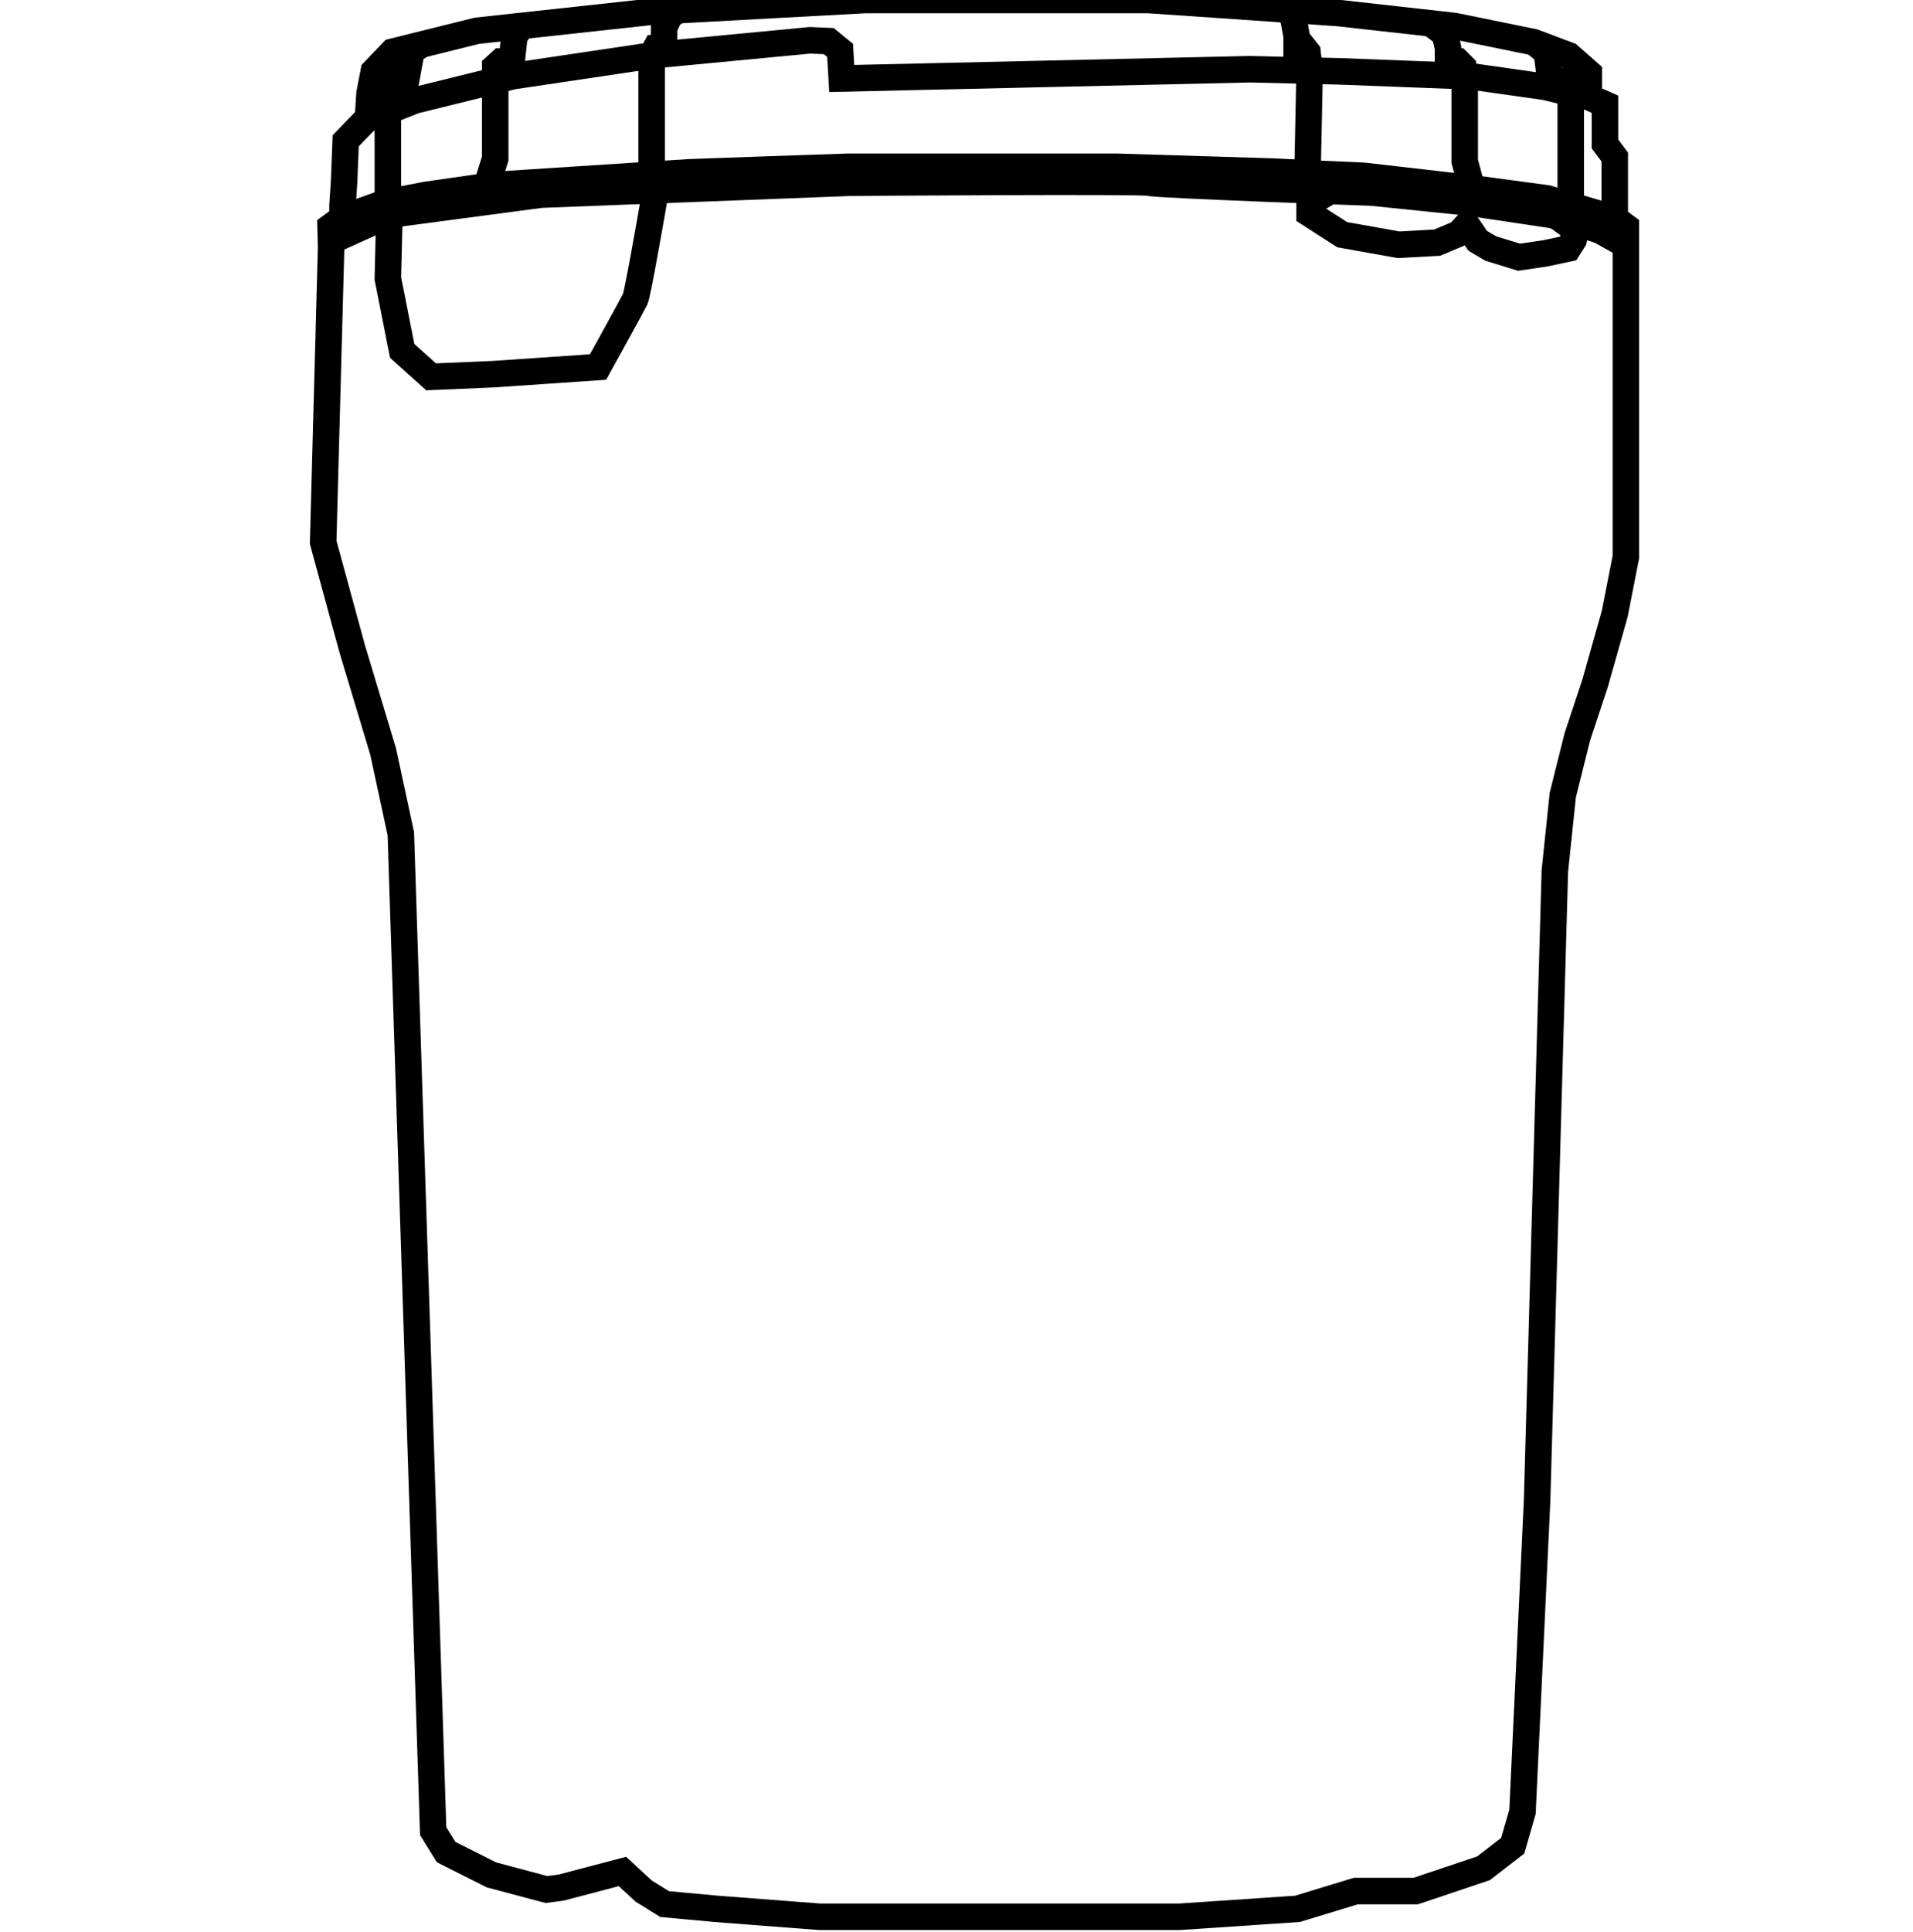
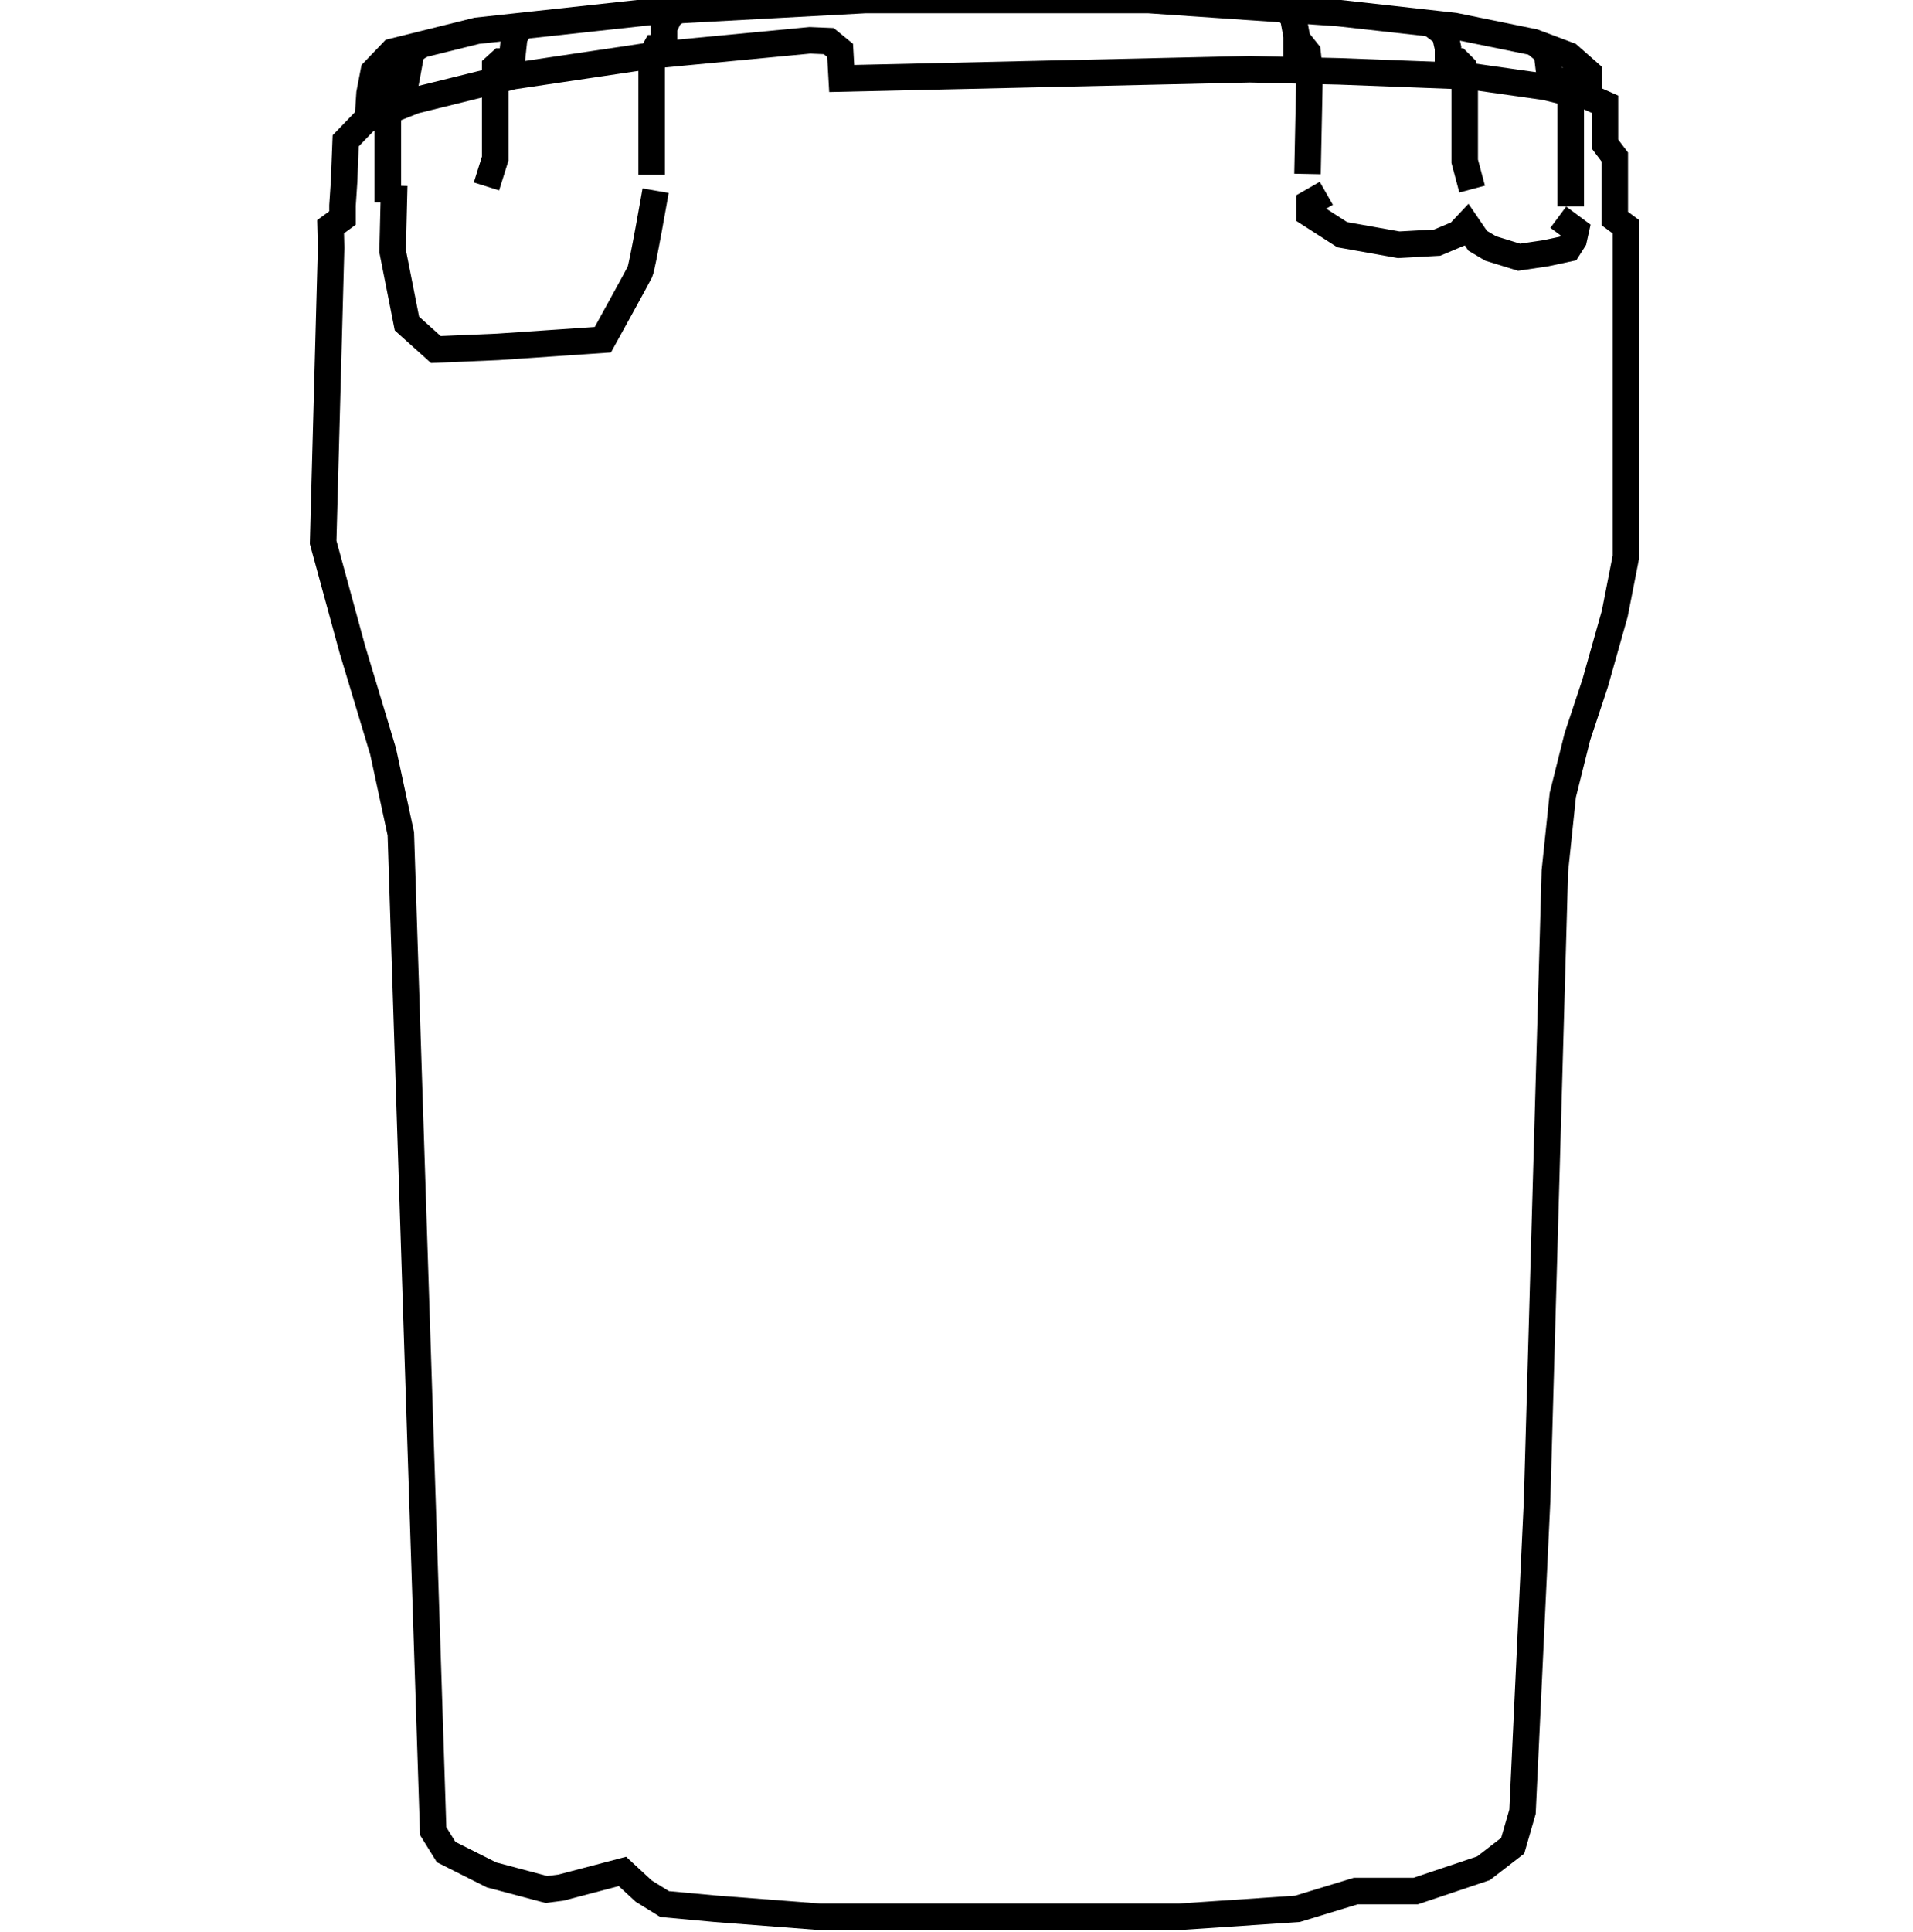
<svg xmlns="http://www.w3.org/2000/svg" id="Layer_2" version="1.1" viewBox="0 0 72.16 72.85">
  <defs>
    <style>
      .st0 {
        fill: none;
        stroke: #000;
        stroke-miterlimit: 10;
      }
    </style>
  </defs>
  <polygon class="st0" points="12.92 8.22 12.47 8.55 12.49 9.34 12.19 20.45 13.29 24.48 14.45 28.33 15.12 31.44 16.34 69.05 16.83 69.84 18.54 70.7 20.61 71.25 21.16 71.18 23.48 70.57 24.28 71.31 25.07 71.8 27.02 71.98 30.93 72.28 35.63 72.28 39.54 72.28 44.48 72.28 48.94 71.98 51.14 71.31 51.63 71.31 51.99 71.31 52.6 71.31 53.4 71.31 55.96 70.45 57.06 69.6 57.43 68.32 57.98 56.59 58.65 32.85 58.95 29.98 59.5 27.78 60.17 25.76 60.91 23.14 61.33 21 61.33 18.68 61.33 11.42 61.33 8.93 61.33 8.55 60.91 8.24 60.91 5.92 60.54 5.43 60.54 4.88 60.54 3.93 59.93 3.66 59.93 2.75 59.18 2.09 57.85 1.59 54.86 .98 50.47 .49 43.32 0 32.64 0 24.7 .43 17.99 1.16 14.81 1.95 14.1 2.69 13.94 3.52 13.88 4.44 13.04 5.31 12.98 6.84 12.92 7.75 12.92 8.22" />
-   <path class="st0" d="M12.46,9.1l2.21-1,5.73-.76,11.67-.45s11.11-.08,11.29,0,8.37.37,8.37.37l3.61.37,3.22.48,1.79.58.95.53" />
  <polyline class="st0" points="13.8 4.52 15.64 3.79 19.36 2.87 24.67 2.08 30.55 1.52 31.26 1.55 31.69 1.9 31.75 2.96 47.15 2.61 50.52 2.69 55.5 2.88 58.31 3.28 59.84 3.66" />
-   <path class="st0" d="M24.73,7.19l-.18,1.03s-.5,2.87-.59,3.06-1.4,2.56-1.4,2.56l-3.96.27-2.34.1-1.09-.98-.54-2.73.06-2.47" />
-   <polyline class="st0" points="12.92 8.22 14.47 7.66 16.06 7.35 18.72 6.97 22.59 6.72 25.97 6.5 29.04 6.39 31.99 6.29 37.19 6.29 42.11 6.29 48 6.47 49.42 6.54 51.44 6.63 55.53 7.1 58.36 7.48 60.91 8.24" />
+   <path class="st0" d="M24.73,7.19s-.5,2.87-.59,3.06-1.4,2.56-1.4,2.56l-3.96.27-2.34.1-1.09-.98-.54-2.73.06-2.47" />
  <path class="st0" d="M55.53,7.26" />
  <path class="st0" d="M59.44,8.16" />
  <polyline class="st0" points="15.88 1.69 15.52 1.93 15.32 3.02 14.83 3.02 14.63 3.23 14.63 4.16 14.63 7.63" />
  <polyline class="st0" points="19.82 .96 19.59 1.08 19.4 1.4 19.3 2.32 18.9 2.32 18.68 2.52 18.68 3.04 18.68 5.98 18.35 7.03" />
  <polyline class="st0" points="25.54 .38 25.25 .62 25.05 1.04 25.05 1.82 24.73 1.82 24.58 2.09 24.58 6.59" />
  <polyline class="st0" points="48.53 .38 48.78 .65 48.91 1.36 48.91 1.77 49.16 1.77 49.32 1.97 49.4 2.69 49.32 6.56" />
  <polyline class="st0" points="54.01 .91 54.5 1.28 54.62 1.81 54.62 2.32 54.99 2.32 55.2 2.53 55.25 2.89 55.25 6.08 55.53 7.13" />
  <polyline class="st0" points="57.93 1.64 58.35 1.99 58.48 3.05 59 3.05 59.25 3.24 59.25 3.54 59.25 7.78" />
  <polyline class="st0" points="50.03 7.29 49.4 7.65 49.4 8.06 50.63 8.85 52.76 9.23 54.21 9.15 55.02 8.81 55.33 8.48 55.74 9.08 56.23 9.37 57.3 9.7 58.31 9.55 59.15 9.37 59.36 9.04 59.44 8.68 58.78 8.19" />
</svg>